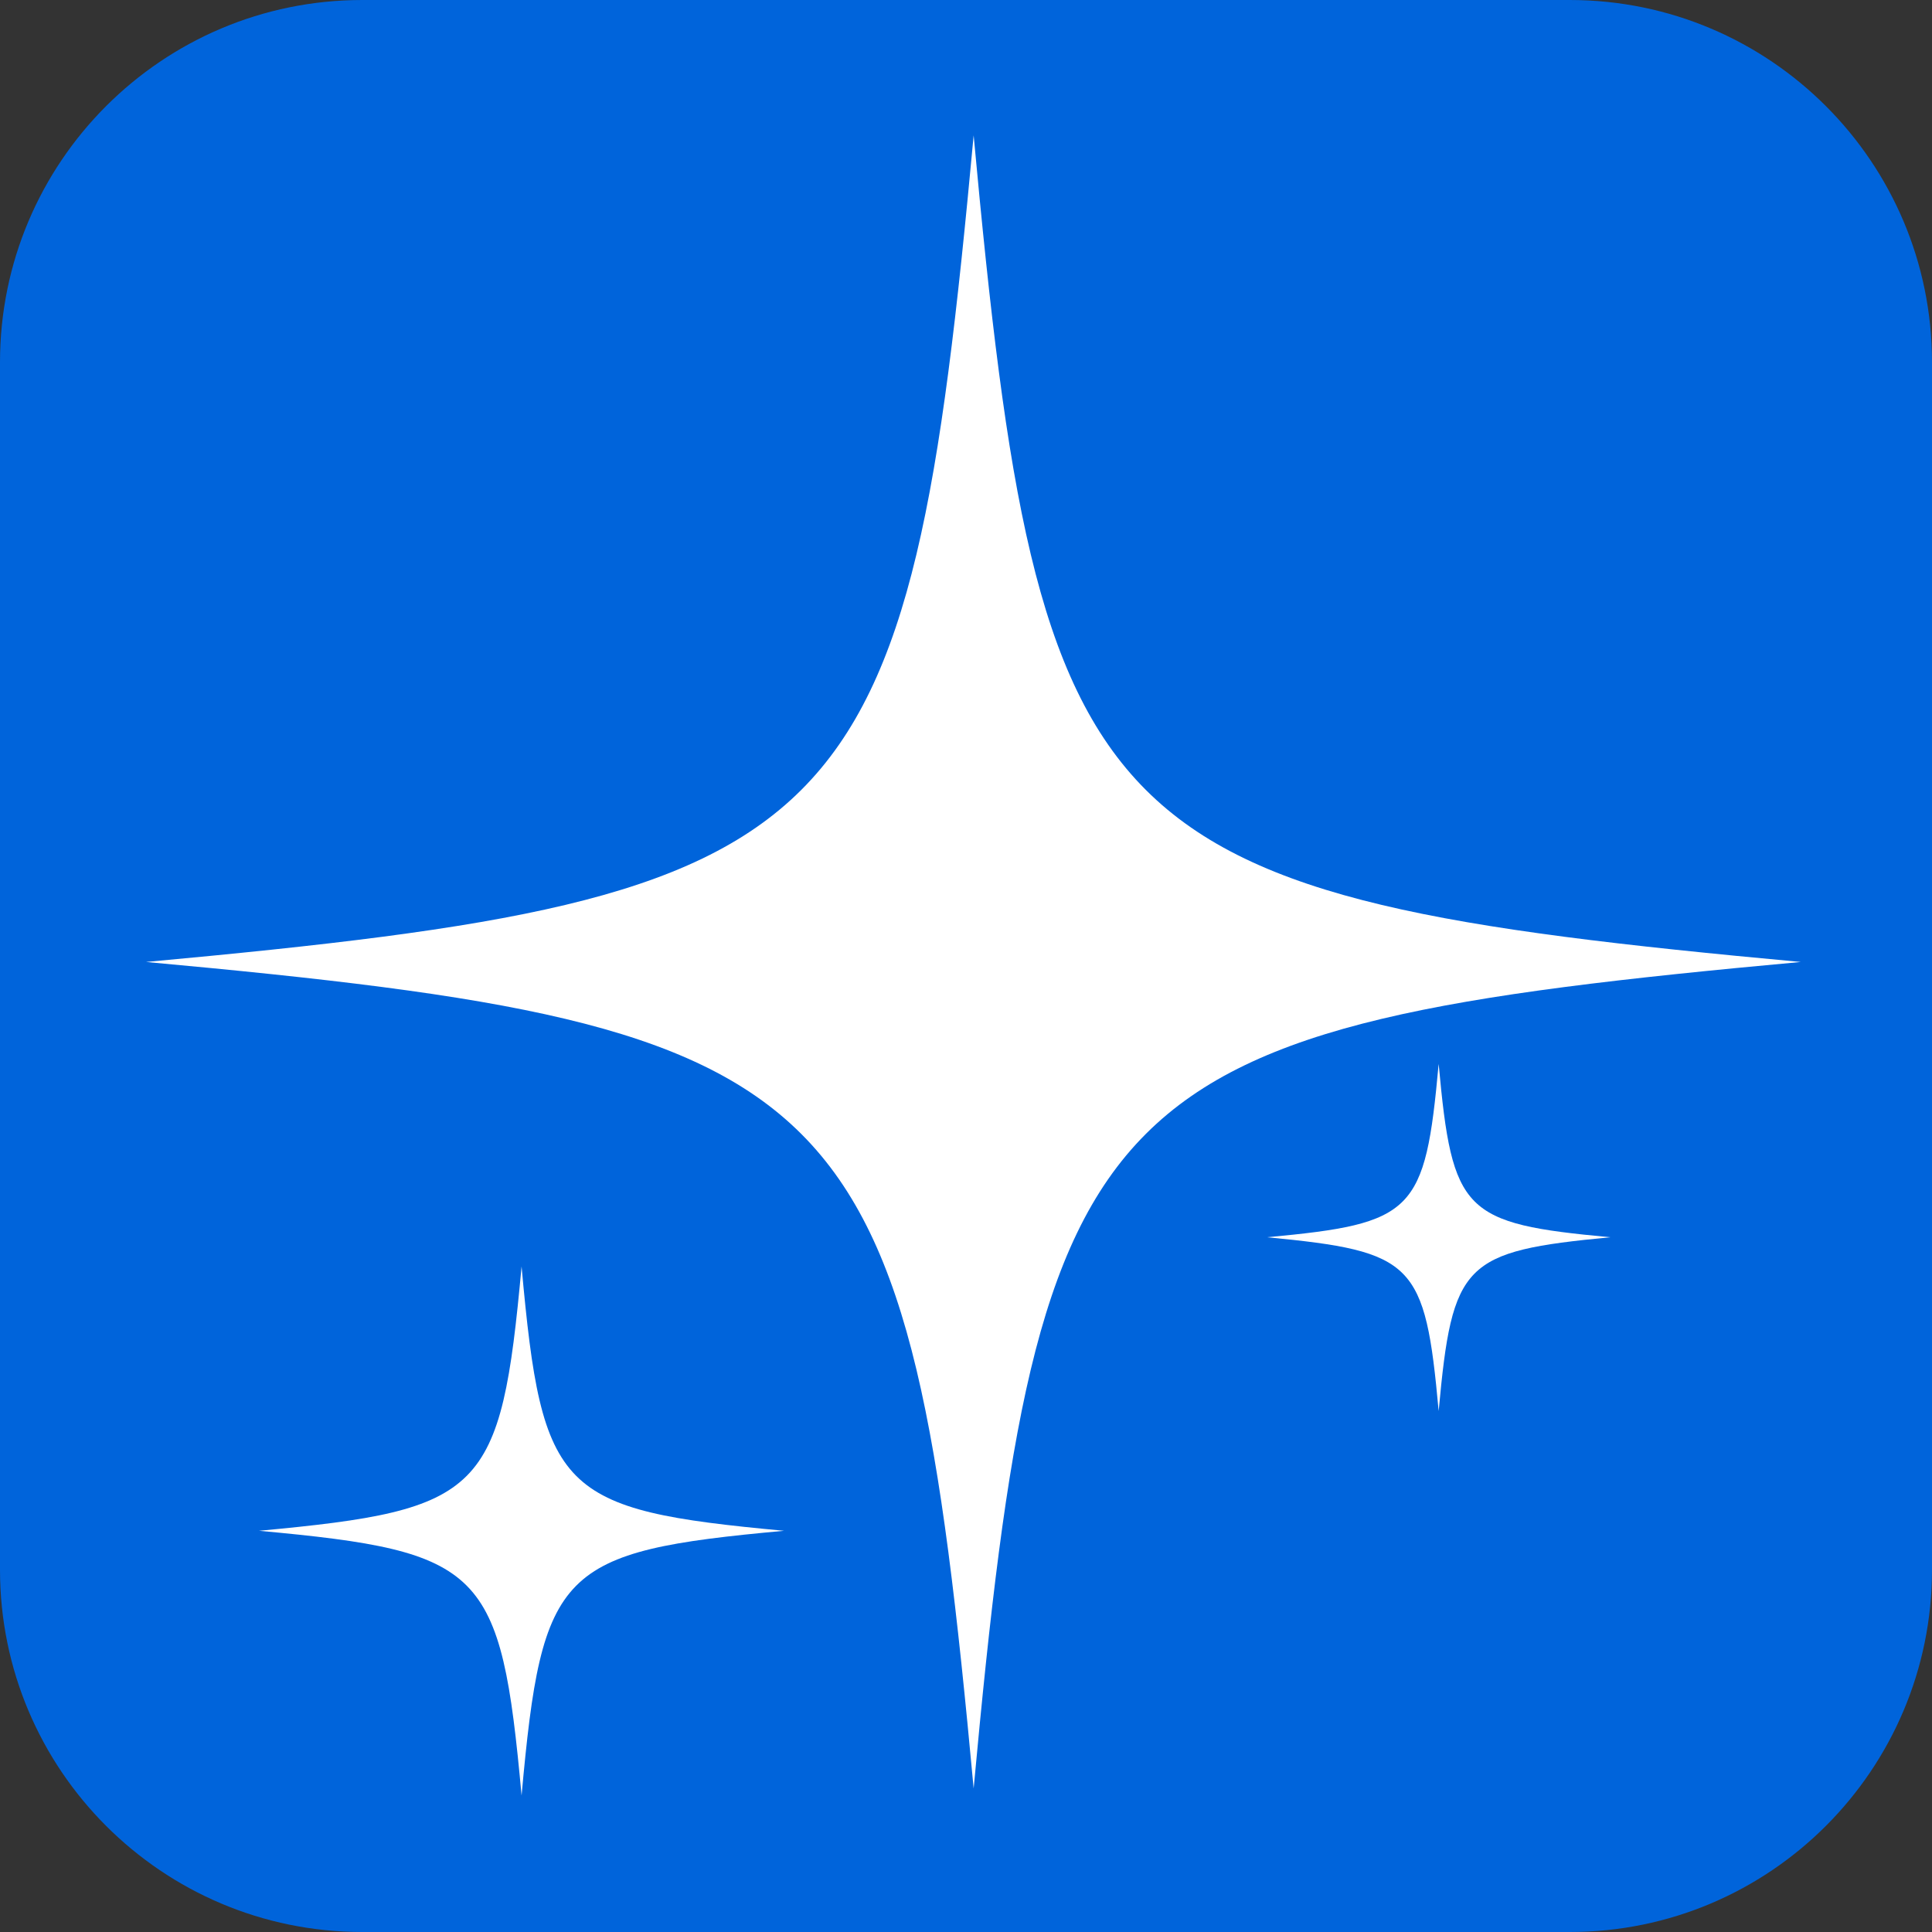
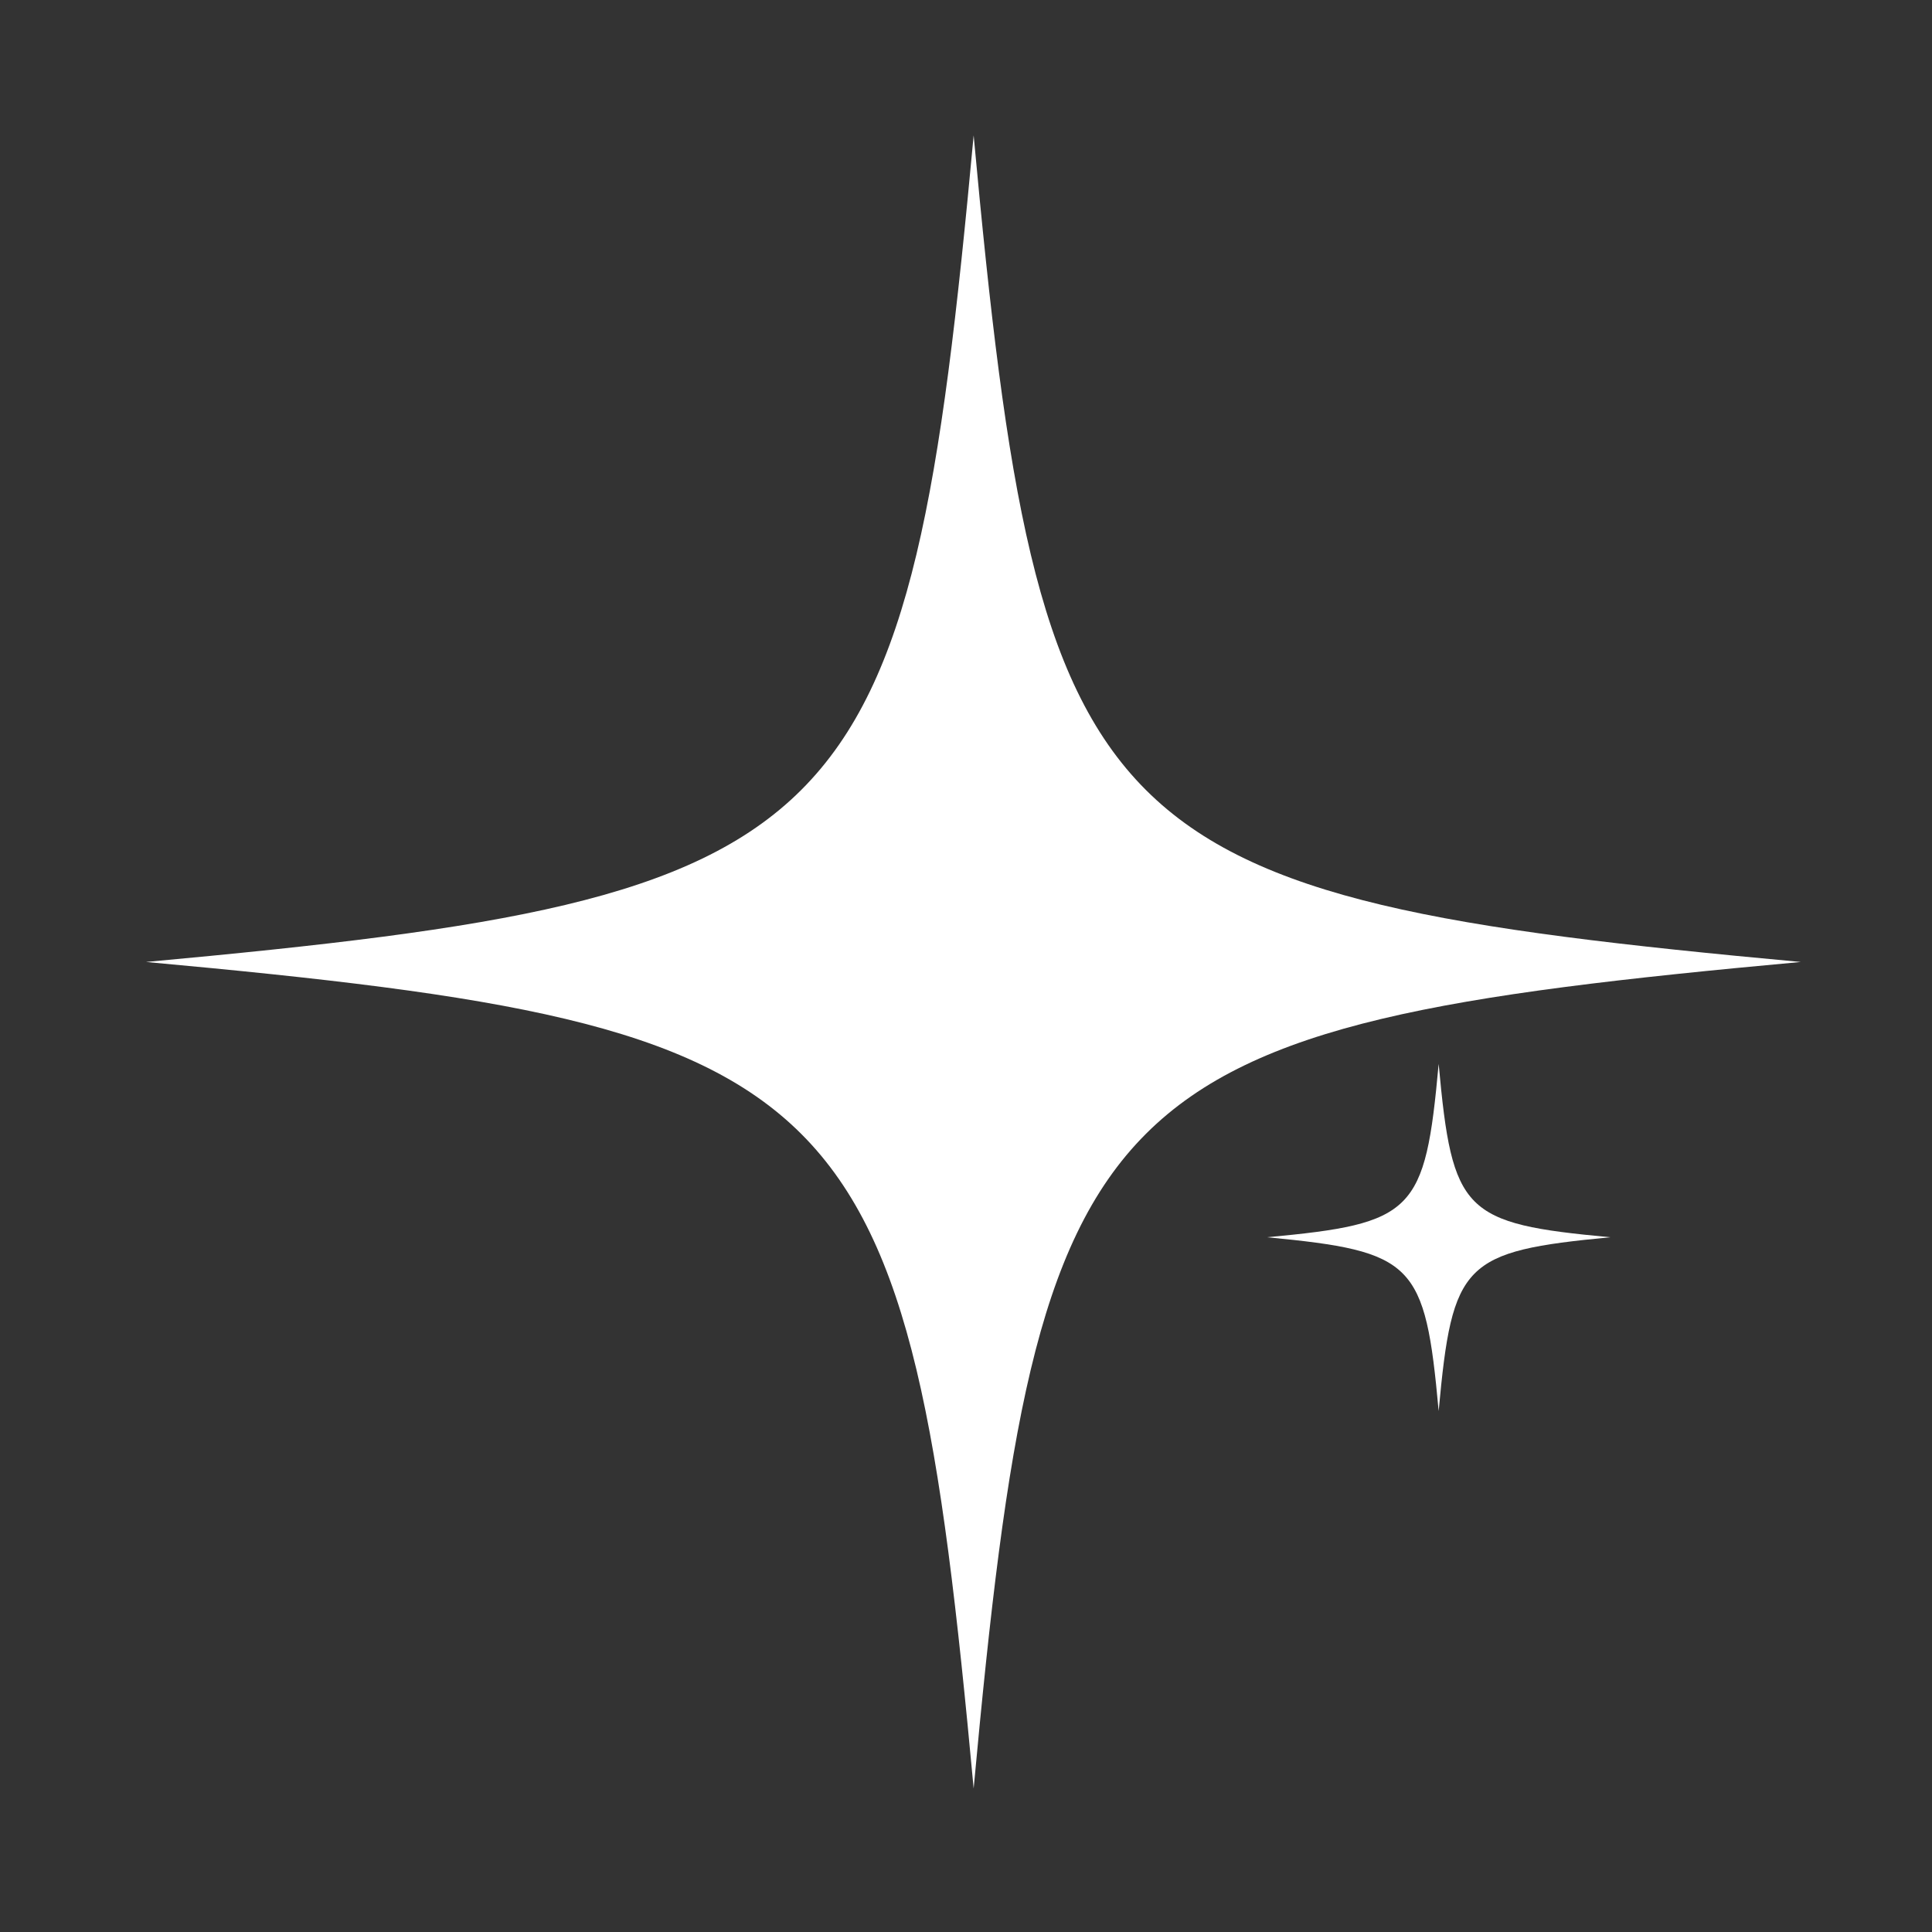
<svg xmlns="http://www.w3.org/2000/svg" version="1.1" width="128" height="128">
  <rect width="100%" height="100%" fill="#333333" stroke="none" />
  <svg width="128" height="128" viewBox="0 0 128 128" fill="none">
-     <path d="M0 24C0 10.745 10.745 0 24 0H104C117.255 0 128 10.745 128 24V104C128 117.255 117.255 128 104 128H24C10.745 128 0 117.255 0 104V24Z" fill="#0064DB" />
    <mask id="SvgjsMask1005" style="mask-type:luminance" maskUnits="userSpaceOnUse" x="9" y="9" width="111" height="110">
      <path d="M9.529 9H119.529V119H9.529V9Z" fill="white" />
    </mask>
    <g mask="url(#mask0_61_7019)">
      <path d="M119.306 63.733C72.334 59.404 68.837 55.922 64.507 8.97C60.169 55.922 56.664 59.404 9.678 63.733C56.664 68.033 60.169 71.56 64.507 118.49C68.837 71.56 72.334 68.033 119.306 63.733Z" fill="white" />
    </g>
    <mask id="SvgjsMask1004" style="mask-type:luminance" maskUnits="userSpaceOnUse" x="15" y="82" width="38" height="37">
-       <path d="M15.611 82.333H52.101V119H15.611V82.333Z" fill="white" />
-     </mask>
+       </mask>
    <g mask="url(#mask1_61_7019)">
-       <path d="M34.556 83.908C33.18 98.912 32.065 100.034 17.16 101.419C32.065 102.786 33.18 103.933 34.556 118.956C35.913 103.933 37.029 102.786 51.946 101.419C37.029 100.034 35.913 98.912 34.556 83.908Z" fill="white" />
-     </g>
+       </g>
    <mask id="SvgjsMask1003" style="mask-type:luminance" maskUnits="userSpaceOnUse" x="82" y="70" width="25" height="25">
      <path d="M82.51 70.111H106.837V94.556H82.51V70.111Z" fill="white" />
    </mask>
    <g mask="url(#mask2_61_7019)">
-       <path d="M95.315 93.486C96.218 83.632 96.947 82.906 106.687 81.971C96.947 81.067 96.218 80.341 95.315 70.487C94.418 80.341 93.689 81.067 83.943 81.971C93.689 82.906 94.418 83.632 95.315 93.486Z" fill="white" />
+       <path d="M95.315 93.486C96.218 83.632 96.947 82.906 106.687 81.971C96.947 81.067 96.218 80.341 95.315 70.487C94.418 80.341 93.689 81.067 83.943 81.971C93.689 82.906 94.418 83.632 95.315 93.486" fill="white" />
    </g>
  </svg>
  <style>@media (prefers-color-scheme: light) { :root { filter: none; } }
@media (prefers-color-scheme: dark) { :root { filter: none; } }
</style>
</svg>